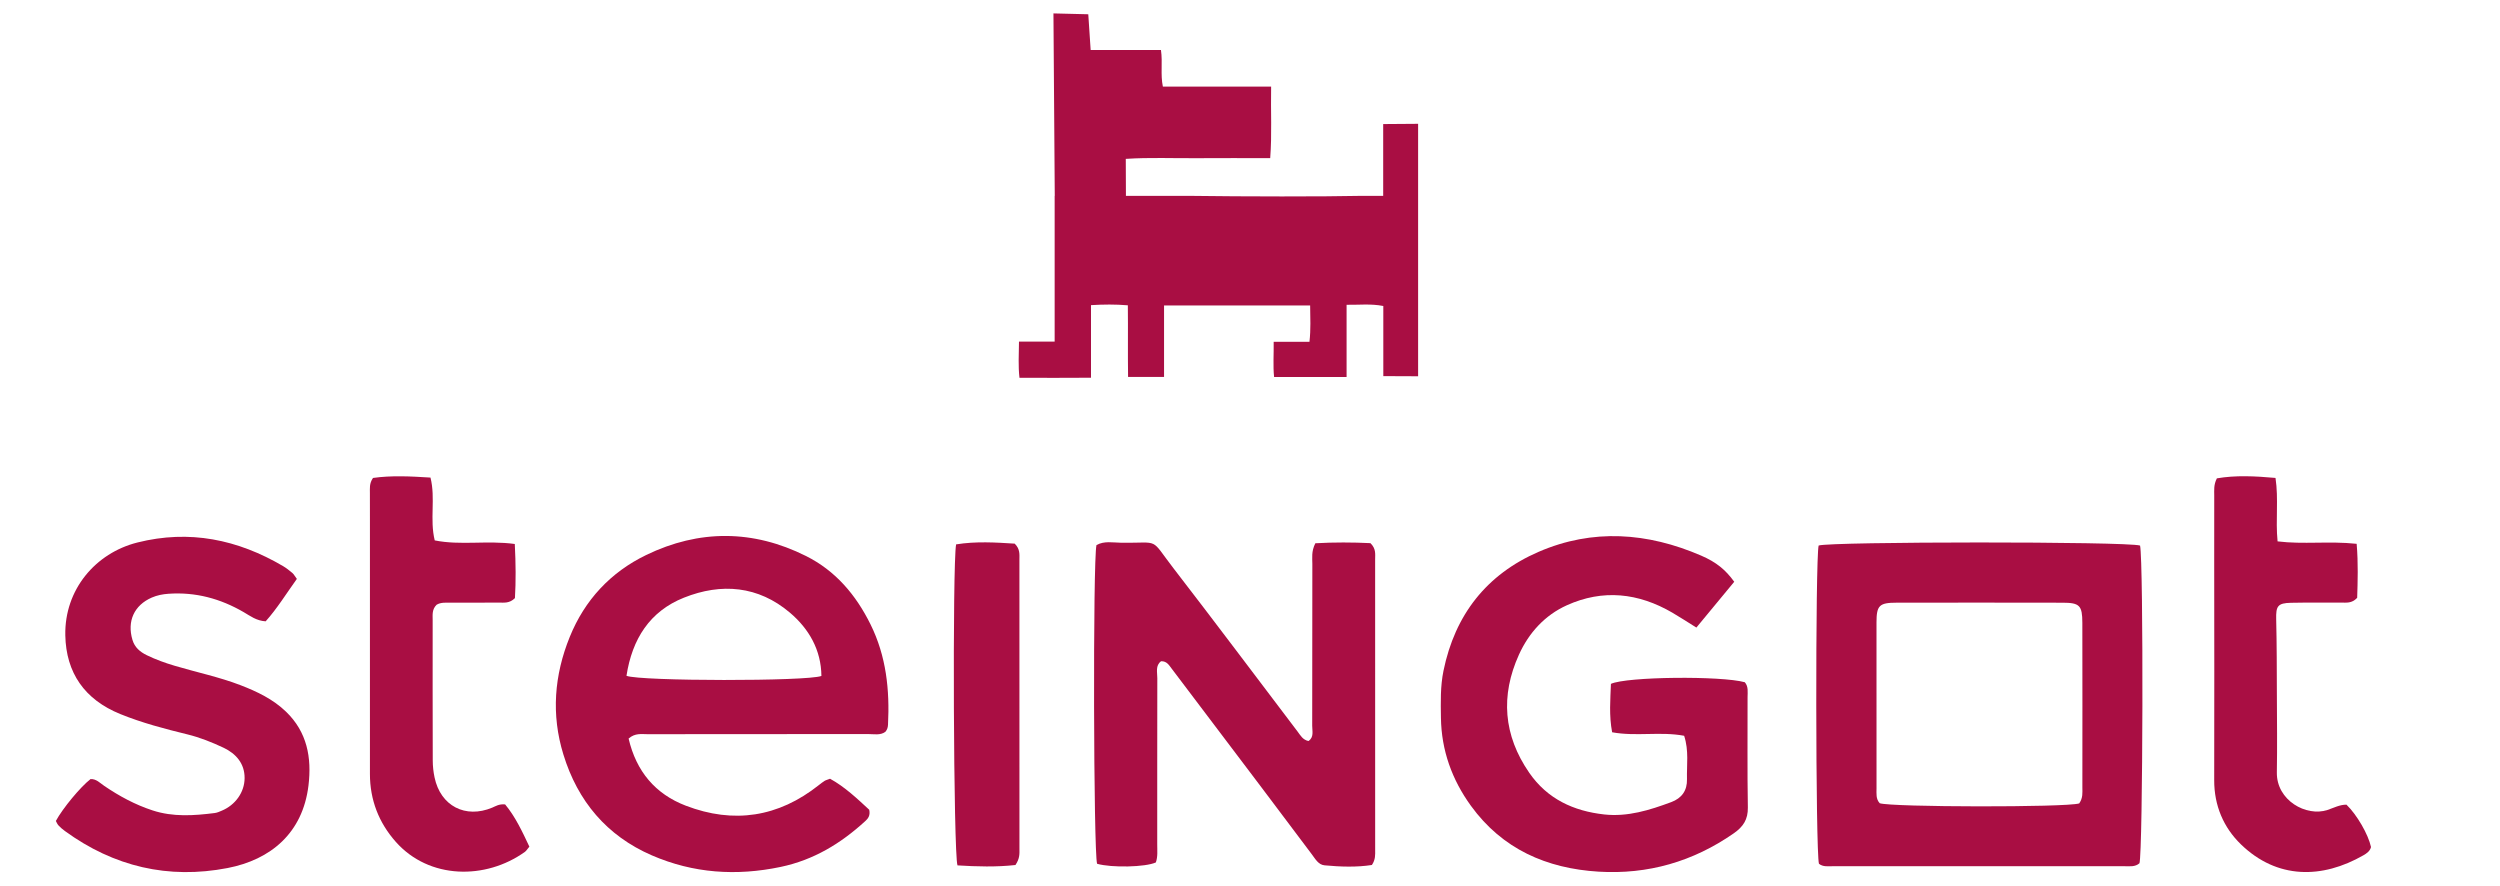
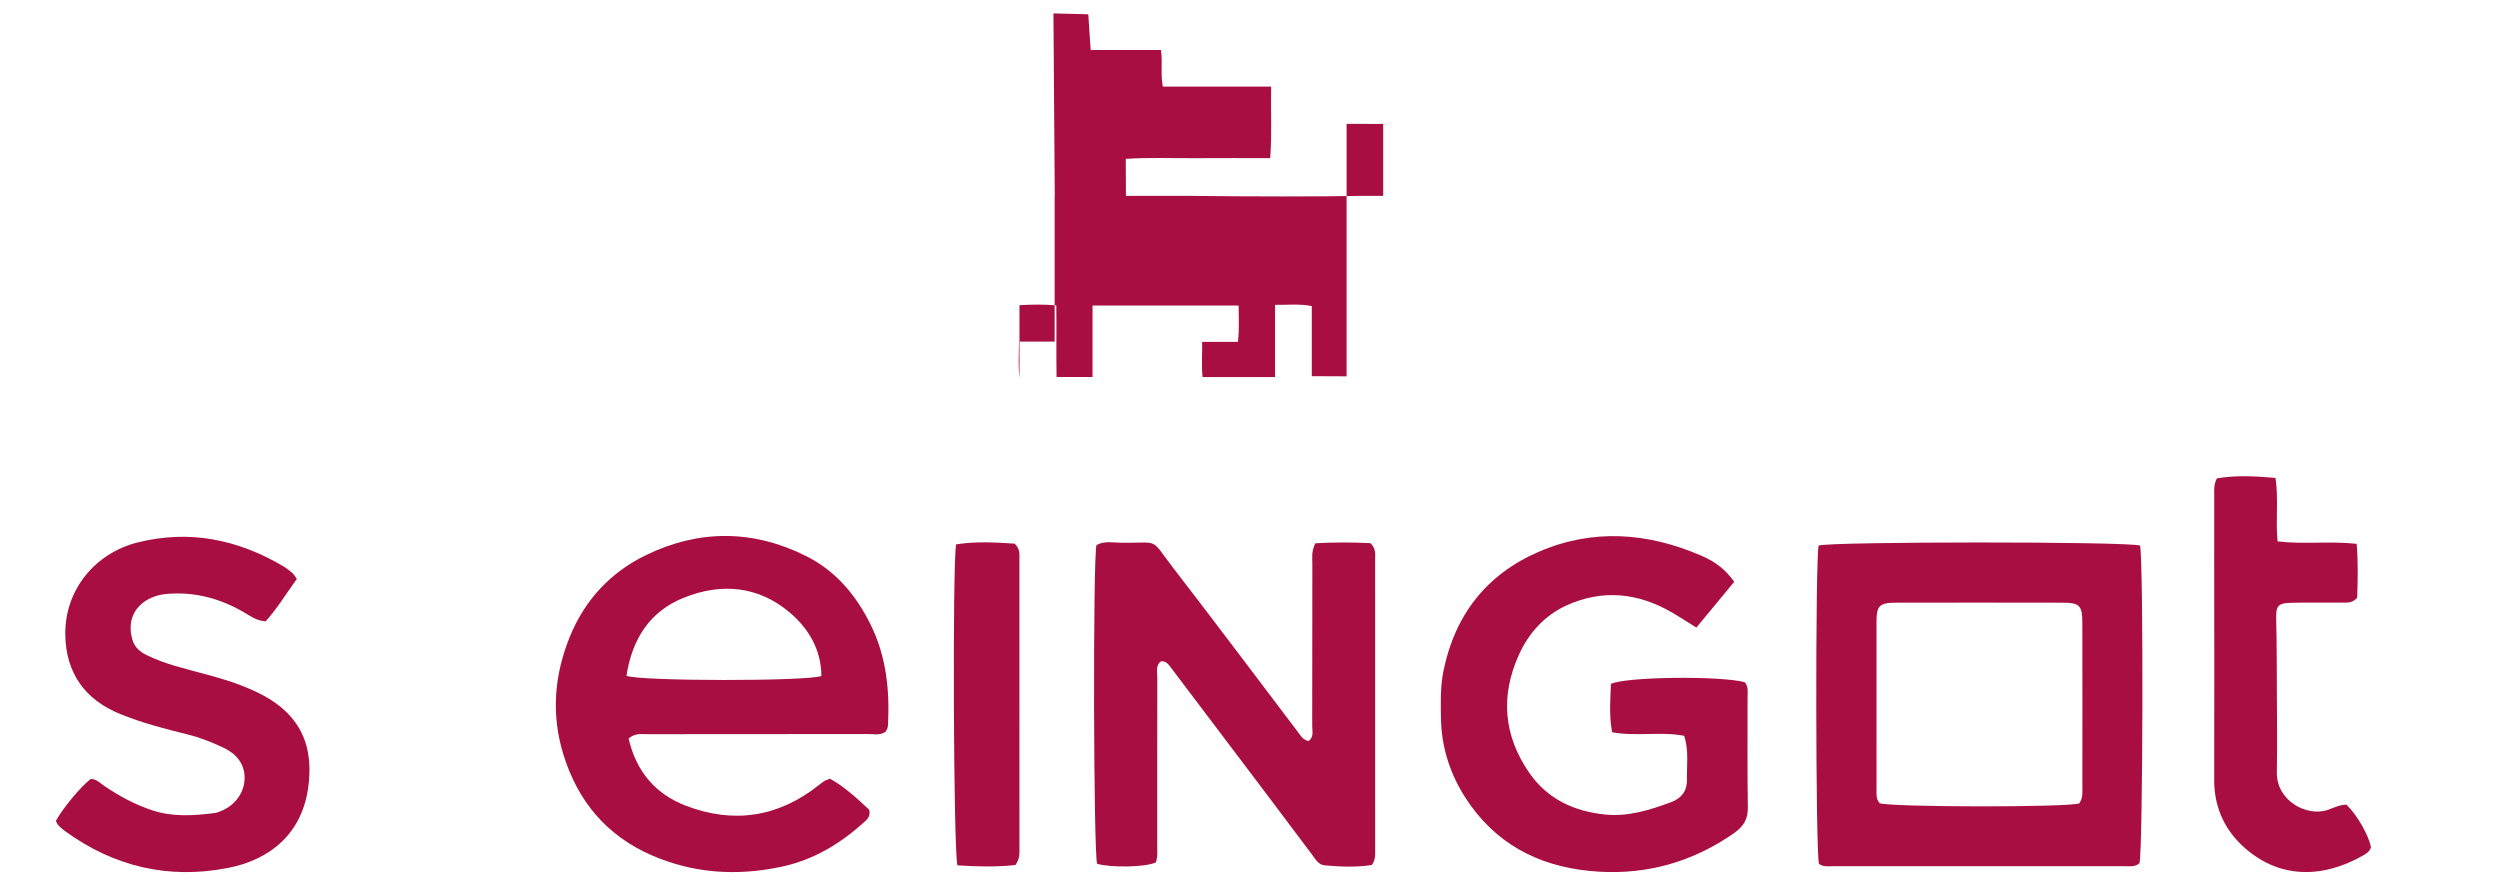
<svg xmlns="http://www.w3.org/2000/svg" version="1.1" id="Слой_1" x="0px" y="0px" viewBox="0 0 872.73 309.14" style="enable-background:new 0 0 872.73 309.14;" xml:space="preserve">
  <style type="text/css">
	.st0{fill:#A90E43;}
</style>
  <path class="st0" d="M354.48,301.97c1.6-2.34,1.4-4.04,1.4-5.69c0.01-33.63,0.01-67.26-0.01-100.89c0-1.79,0.29-3.71-1.65-5.61  c-6.58-0.42-13.59-0.86-20.45,0.26c-1.3,6.74-0.92,108,0.48,112.06C340.98,302.52,347.85,302.71,354.48,301.97z" />
  <path class="st0" d="M513.48,281.29c10.98,15.15,26.47,21.9,44.6,23c17.17,1.04,32.94-3.49,47.15-13.38c3.31-2.3,5-4.84,4.93-9.04  c-0.22-12.83-0.07-25.66-0.1-38.49c0-1.79,0.36-3.7-0.97-5.22c-8.21-2.28-41.23-1.97-46.73,0.57c-0.19,5.42-0.7,11,0.42,16.9  c8.42,1.54,16.81-0.34,25.14,1.22c1.71,5.21,0.86,10.22,0.99,15.15c0.1,3.98-1.81,6.64-5.52,8.02c-7.54,2.8-15.19,5.2-23.37,4.3  c-10.72-1.19-19.85-5.4-26.18-14.56c-9.02-13.06-10.07-26.92-3.59-41.22c3.45-7.61,9.01-13.76,16.71-17.24  c12.61-5.7,24.97-4.33,36.81,2.56c2.71,1.58,5.33,3.3,8.42,5.22c4.51-5.45,8.9-10.77,13.22-15.99c-3.06-4.21-6.24-6.83-11.55-9.13  c-18.72-8.08-37.82-9.51-56.74-1.32c-18.18,7.87-29.21,21.99-33.21,41.51c-1.12,5.46-0.97,10.94-0.89,16.43  C503.18,261.93,506.86,272.15,513.48,281.29z" />
  <path class="st0" d="M639.74,302.39c33.97,0.02,67.95,0.02,101.92,0c1.79,0,3.7,0.3,5.21-1.04c1.21-3.89,1.45-105.36,0.21-110.9  c-4.76-1.47-108.17-1.4-112.21-0.01c-1.16,4.59-1.07,106.95,0.11,111.09C636.39,302.67,638.11,302.39,639.74,302.39z M655.07,217.3  c0.01-5.97,0.97-6.9,7.04-6.91c19.3-0.03,38.6-0.03,57.91,0.01c5.98,0.01,6.9,0.96,6.91,7.04c0.04,19.14,0.03,38.27,0.01,57.41  c0,1.8,0.26,3.68-1.11,5.62c-4.7,1.42-65.53,1.33-69.63-0.07c-1.39-1.49-1.12-3.39-1.12-5.18  C655.05,255.9,655.04,236.6,655.07,217.3z" />
  <path class="st0" d="M772.96,196.43c0.01,25.3,0.08,50.61,0,75.91c-0.03,8.86,3.25,16.53,9.34,22.43  c12.64,12.23,28.35,12.08,42.77,3.79c1.14-0.66,2.27-1.43,2.63-2.86c-0.94-4.39-4.91-11.27-8.57-14.8  c-2.37-0.01-4.46,1.13-6.65,1.86c-7.36,2.43-17.82-3.33-17.65-13.14c0.15-8.99,0.05-17.98,0.01-26.97  c-0.04-8.82-0.02-17.64-0.24-26.46c-0.11-4.61,0.51-5.66,5.18-5.76c5.82-0.13,11.65-0.02,17.48-0.07c1.78-0.02,3.71,0.38,5.61-1.67  c0.18-5.77,0.39-12.01-0.18-18.85c-9.63-1.03-18.61,0.27-27.61-0.85c-0.74-7.57,0.39-14.72-0.72-22.15  c-7.17-0.64-13.98-0.98-20.47,0.15c-1.17,2.3-0.91,4.16-0.92,5.98C772.94,180.78,772.95,188.6,772.96,196.43z" />
  <path class="st0" d="M478.4,189.61c-6.12-0.3-12.69-0.34-19.23,0.04c-1.44,2.89-1.04,5.09-1.04,7.22c-0.03,18.82,0,37.65-0.05,56.47  c-0.01,1.83,0.69,4.01-1.31,5.35c-2.02-0.44-2.79-1.99-3.79-3.3c-14.39-18.95-28.65-38-43.19-56.83  c-8.61-11.15-4.47-8.92-18.35-9.09c-2.91-0.04-5.98-0.72-8.67,0.82c-1.27,5.3-1.03,107.49,0.22,111.25  c5.07,1.44,16.88,1.19,20.51-0.47c0.73-2.04,0.47-4.22,0.48-6.37c0.02-19.32-0.02-38.65,0.03-57.97c0.01-2.04-0.72-4.37,1.31-5.9  c1.97-0.05,2.74,1.31,3.64,2.5c10.34,13.67,20.68,27.33,31.01,41.01c6.02,7.97,12.01,15.96,18.01,23.94c1.2,1.6,2.27,3.6,4.41,3.8  c5.59,0.52,11.21,0.71,16.53-0.12c1.3-1.92,1.14-3.61,1.14-5.25c0.01-33.82,0.01-67.63-0.01-101.45  C480.05,193.45,480.41,191.53,478.4,189.61z" />
-   <path class="st0" d="M129.14,181.69c0,29.5,0.01,58.99,0,88.49c0,9.07,3.1,17.03,9.05,23.73c11.65,13.1,31.32,13.29,45.04,3.48  c0.51-0.37,0.85-0.98,1.57-1.83c-2.47-5.27-4.96-10.55-8.47-14.75c-2.15-0.19-3.28,0.62-4.5,1.13c-9.36,3.92-18.05-0.6-20.13-10.55  c-0.41-1.94-0.63-3.96-0.63-5.94c-0.05-16.33-0.04-32.66-0.03-48.99c0-1.8-0.29-3.71,1.37-5.34c1.49-0.92,3.35-0.72,5.16-0.73  c5.5-0.02,11,0.02,16.5-0.03c1.78-0.02,3.71,0.39,5.69-1.56c0.35-5.79,0.3-12.04-0.05-18.9c-9.71-1.32-18.9,0.57-27.95-1.25  c-1.8-7.37,0.34-14.64-1.48-21.93c-7.02-0.45-13.72-0.78-20.07,0.13c-1.37,2-1.05,3.71-1.08,5.35  C129.11,175.36,129.14,178.52,129.14,181.69z" />
  <path class="st0" d="M77.47,282.98c-0.8,0.34-1.63,0.73-2.49,0.84c-7.29,0.92-14.57,1.44-21.74-0.92  c-6.07-1.99-11.6-4.98-16.86-8.56c-1.47-1-2.77-2.47-4.77-2.37c-3.48,2.69-9.7,10.17-12.11,14.62c0.27,0.47,0.5,1.12,0.93,1.57  c0.68,0.72,1.45,1.38,2.25,1.96c17.07,12.42,36.1,16.9,56.75,12.91c15.07-2.91,26.26-12.21,28.26-28.83  c1.17-9.73-0.48-18.66-7.84-25.75c-4.51-4.35-10.07-7.01-15.87-9.25c-7.48-2.88-15.33-4.5-22.99-6.78c-3.37-1-6.66-2.18-9.8-3.72  c-2.28-1.12-4.17-2.68-4.95-5.32c-1.94-6.5,0.57-12.09,6.76-14.78c1.85-0.8,3.79-1.18,5.82-1.32c9.45-0.66,18.13,1.69,26.26,6.42  c2.27,1.32,4.42,3.01,7.66,3.2c3.96-4.41,7.16-9.6,10.89-14.81c-0.78-1.05-1.09-1.67-1.58-2.08c-1.02-0.85-2.07-1.7-3.21-2.37  c-15.88-9.34-32.74-12.82-50.86-8.26c-14.63,3.68-25.5,16.44-25.18,32.41c0.26,13.08,6.73,22.42,19.19,27.48  c7.6,3.09,15.48,5.15,23.4,7.09c4.41,1.08,8.57,2.75,12.63,4.66c4.42,2.09,7.4,5.58,7.37,10.6  C85.37,276.64,82.09,281.04,77.47,282.98z" />
  <path class="st0" d="M227.56,298.6c14.48,6.27,29.48,7.28,44.98,4.03c11.51-2.42,20.96-8.17,29.45-15.93  c0.99-0.9,1.9-1.92,1.45-4.02c-4.13-3.82-8.53-8.01-13.68-10.83c-0.98,0.38-1.49,0.49-1.9,0.75c-0.7,0.44-1.36,0.95-2.01,1.47  c-14.12,11.21-29.71,13.6-46.44,7.19c-10.64-4.07-17.3-11.97-19.97-23.44c2.26-1.98,4.5-1.52,6.6-1.52  c25.65-0.03,51.29-0.01,76.94-0.05c2.1,0,4.35,0.53,6.1-0.78c0.72-0.84,0.87-1.65,0.92-2.49c0.61-12.12-0.6-23.89-6.1-35  c-5.1-10.31-12.22-18.73-22.55-23.89c-18.46-9.22-37.28-9.3-55.79-0.33c-12.4,6.01-21.42,15.67-26.65,28.55  c-5.44,13.4-6.52,27.17-2.24,41.06C201.66,279.66,211.8,291.77,227.56,298.6z M238.76,208.64c13.06-5.21,25.94-4.15,37,5.24  c6.7,5.69,10.89,13.04,10.99,22.09c-4.96,1.91-63.15,1.86-68.05-0.05C220.67,223.09,226.82,213.4,238.76,208.64z" />
-   <path class="st0" d="M482.86,43.31c0,8.49,0,16.66,0,24.72v0.34h-7.63c-13.34,0.29-40.65,0.26-60.06,0h-22.12  c-0.02-4.3-0.03-8.6-0.05-12.91c8.36-0.55,16.66-0.17,24.94-0.24c8.34-0.07,16.68-0.01,25.48-0.01c0.64-8.34,0.15-16.46,0.32-24.97  c-12.83,0-25.18,0-37.79,0c-0.9-4.3-0.02-8.36-0.67-12.78c-8.14,0-16.29,0-24.54,0c-0.28-4.16-0.56-8.32-0.83-12.48  c-4.05-0.1-8.11-0.2-12.16-0.3c0.15,21.23,0.31,42.46,0.46,63.69h-0.04c0,17,0,33.83,0,50.88c-4.13,0-8.01,0-12.45,0  c-0.05,4.58-0.3,8.54,0.17,12.63c8.48,0.01,16.51,0.06,24.97-0.02c0-8.77,0-16.93,0-25.34c4.44-0.26,8.42-0.31,12.86,0.06  c0.1,8.52-0.04,16.78,0.08,25c4.46,0,8.31,0,12.56,0c0-8.46,0-16.63,0-24.95c17.17,0,33.92,0,51,0c0.04,4.28,0.27,8.26-0.24,12.7  c-4.13,0-8.12,0-12.49,0c0.06,4.42-0.26,8.37,0.14,12.27c8.59,0,16.74,0,25.31,0c0-8.47,0-16.63,0-25.2  c4.4,0.07,8.37-0.44,12.82,0.42c0,8.28,0,16.44,0,24.48c4.05,0.02,8.1,0.04,12.15,0.05c0-29.26,0-58.55,0-88.13  C491,43.25,486.93,43.28,482.86,43.31z" />
+   <path class="st0" d="M482.86,43.31c0,8.49,0,16.66,0,24.72v0.34h-7.63c-13.34,0.29-40.65,0.26-60.06,0h-22.12  c-0.02-4.3-0.03-8.6-0.05-12.91c8.36-0.55,16.66-0.17,24.94-0.24c8.34-0.07,16.68-0.01,25.48-0.01c0.64-8.34,0.15-16.46,0.32-24.97  c-12.83,0-25.18,0-37.79,0c-0.9-4.3-0.02-8.36-0.67-12.78c-8.14,0-16.29,0-24.54,0c-0.28-4.16-0.56-8.32-0.83-12.48  c-4.05-0.1-8.11-0.2-12.16-0.3c0.15,21.23,0.31,42.46,0.46,63.69h-0.04c0,17,0,33.83,0,50.88c-4.13,0-8.01,0-12.45,0  c-0.05,4.58-0.3,8.54,0.17,12.63c0-8.77,0-16.93,0-25.34c4.44-0.26,8.42-0.31,12.86,0.06  c0.1,8.52-0.04,16.78,0.08,25c4.46,0,8.31,0,12.56,0c0-8.46,0-16.63,0-24.95c17.17,0,33.92,0,51,0c0.04,4.28,0.27,8.26-0.24,12.7  c-4.13,0-8.12,0-12.49,0c0.06,4.42-0.26,8.37,0.14,12.27c8.59,0,16.74,0,25.31,0c0-8.47,0-16.63,0-25.2  c4.4,0.07,8.37-0.44,12.82,0.42c0,8.28,0,16.44,0,24.48c4.05,0.02,8.1,0.04,12.15,0.05c0-29.26,0-58.55,0-88.13  C491,43.25,486.93,43.28,482.86,43.31z" />
</svg>